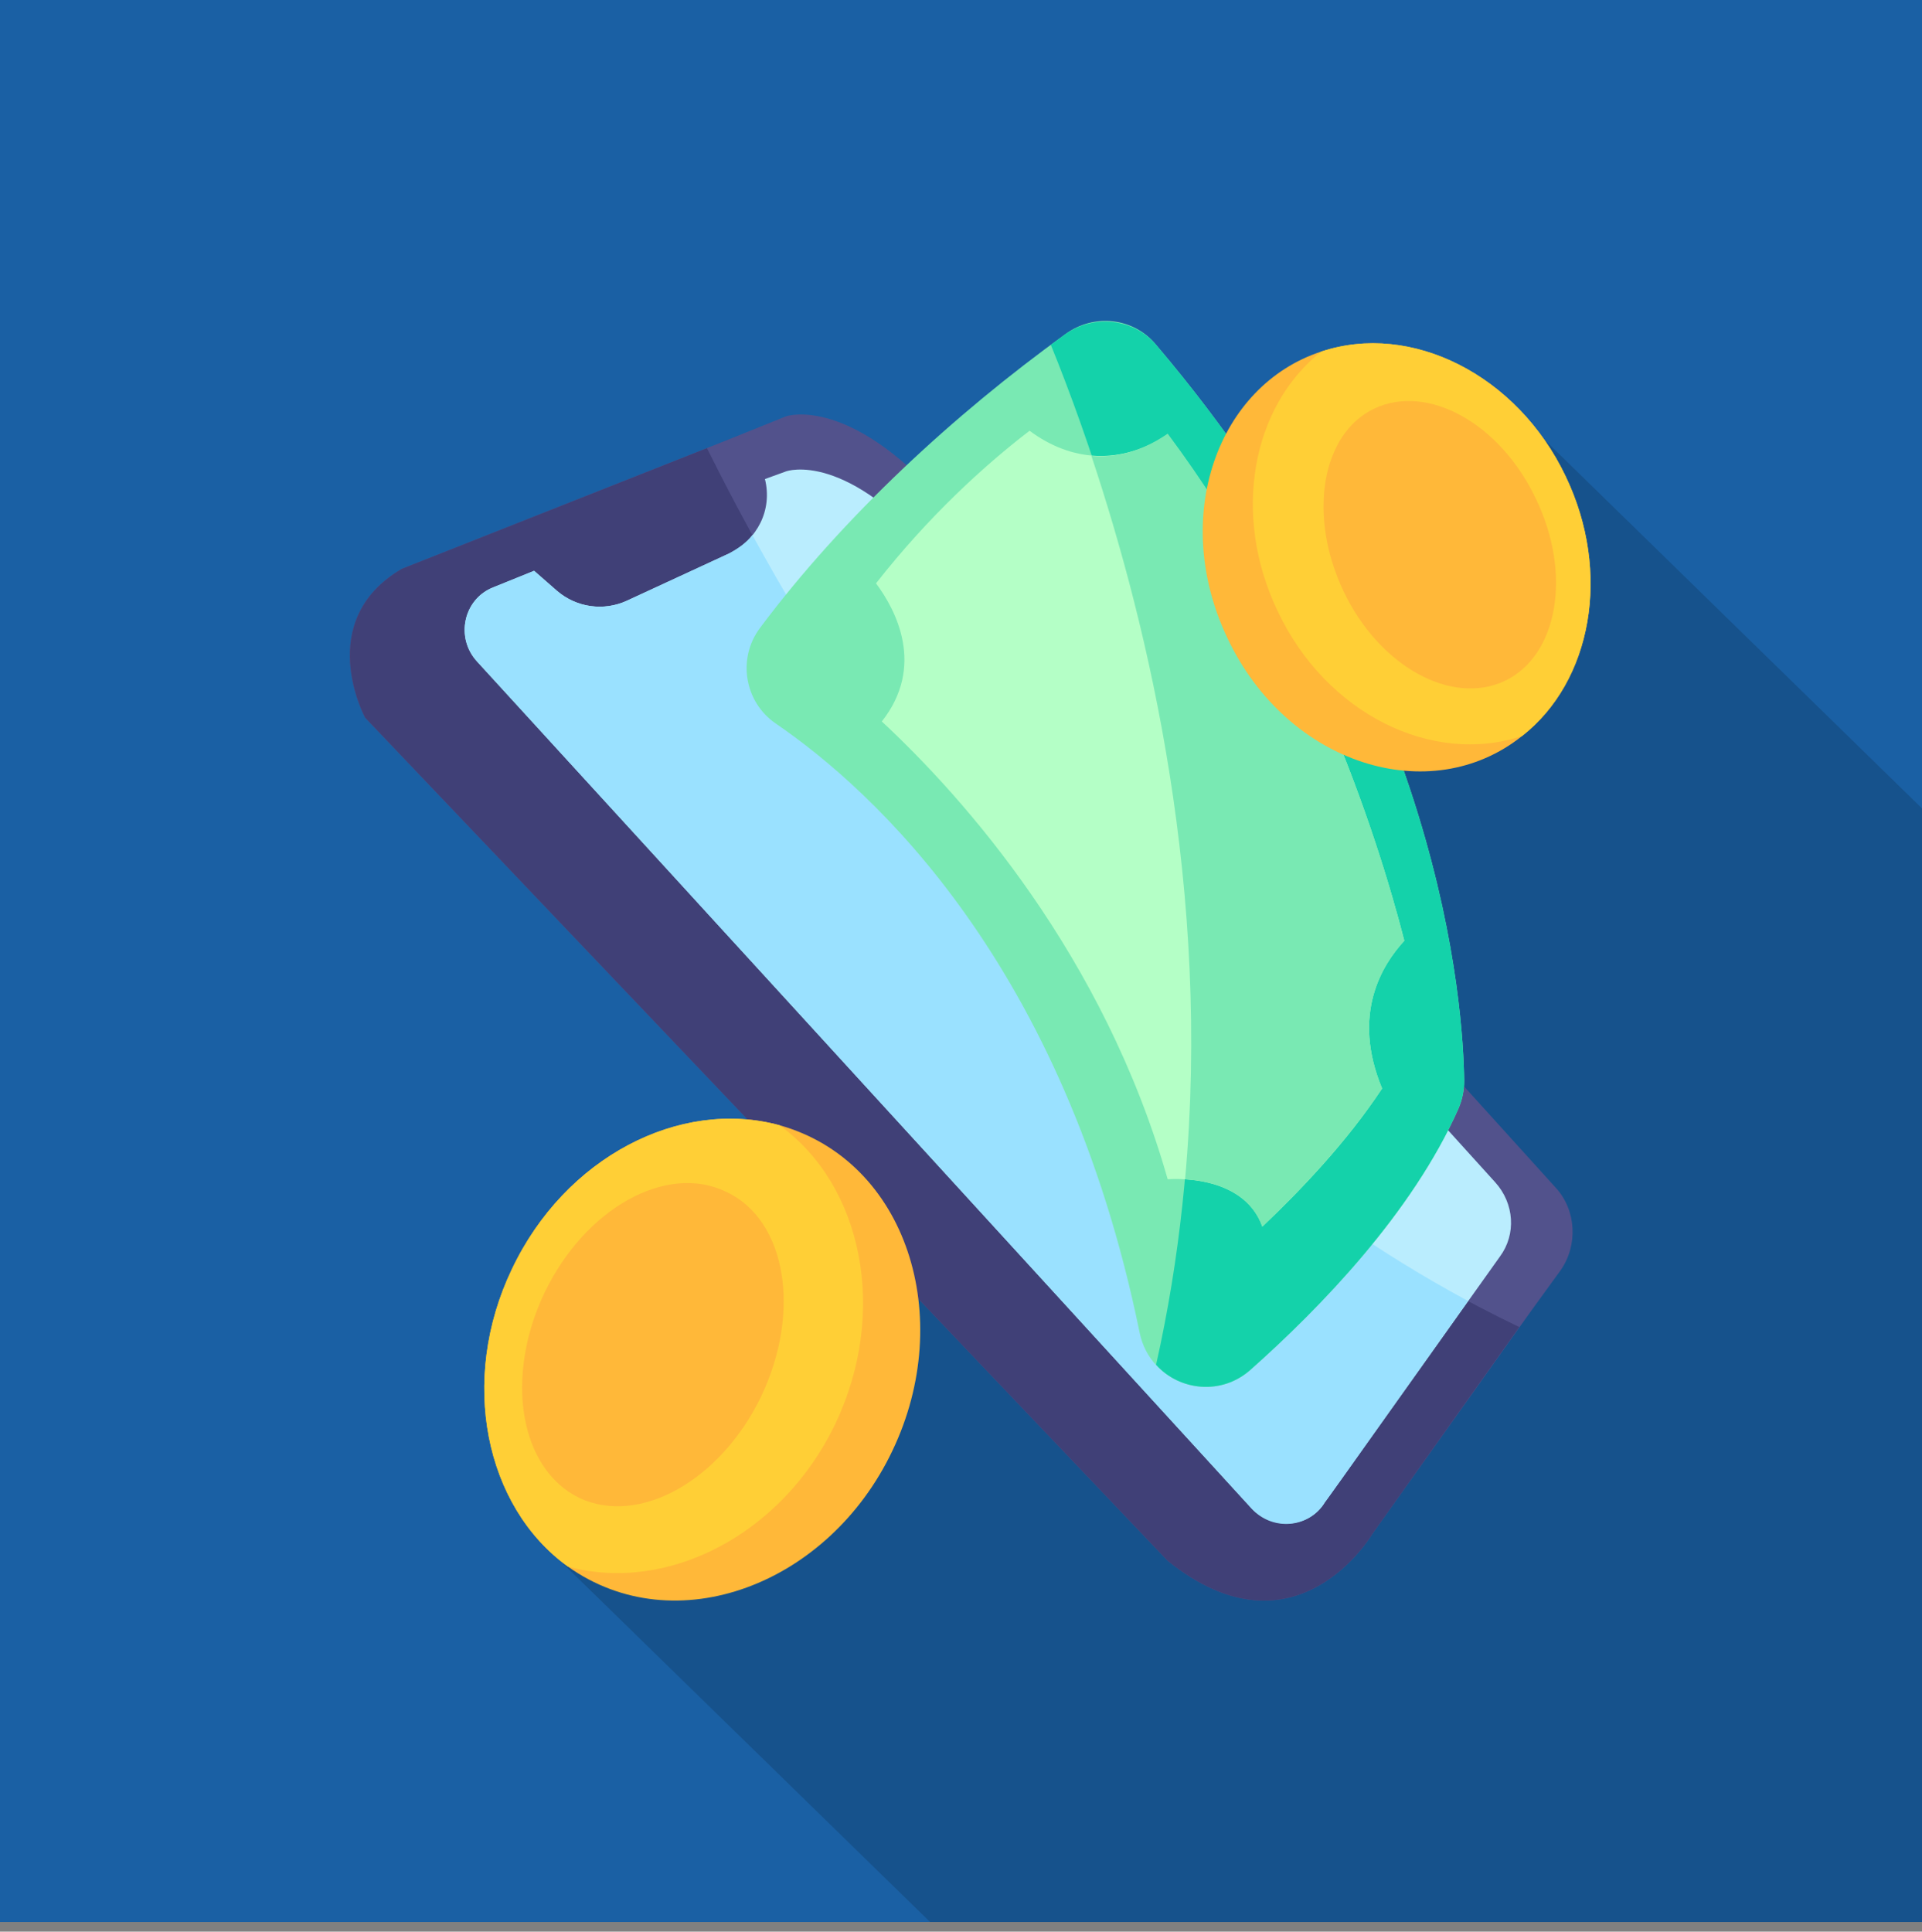
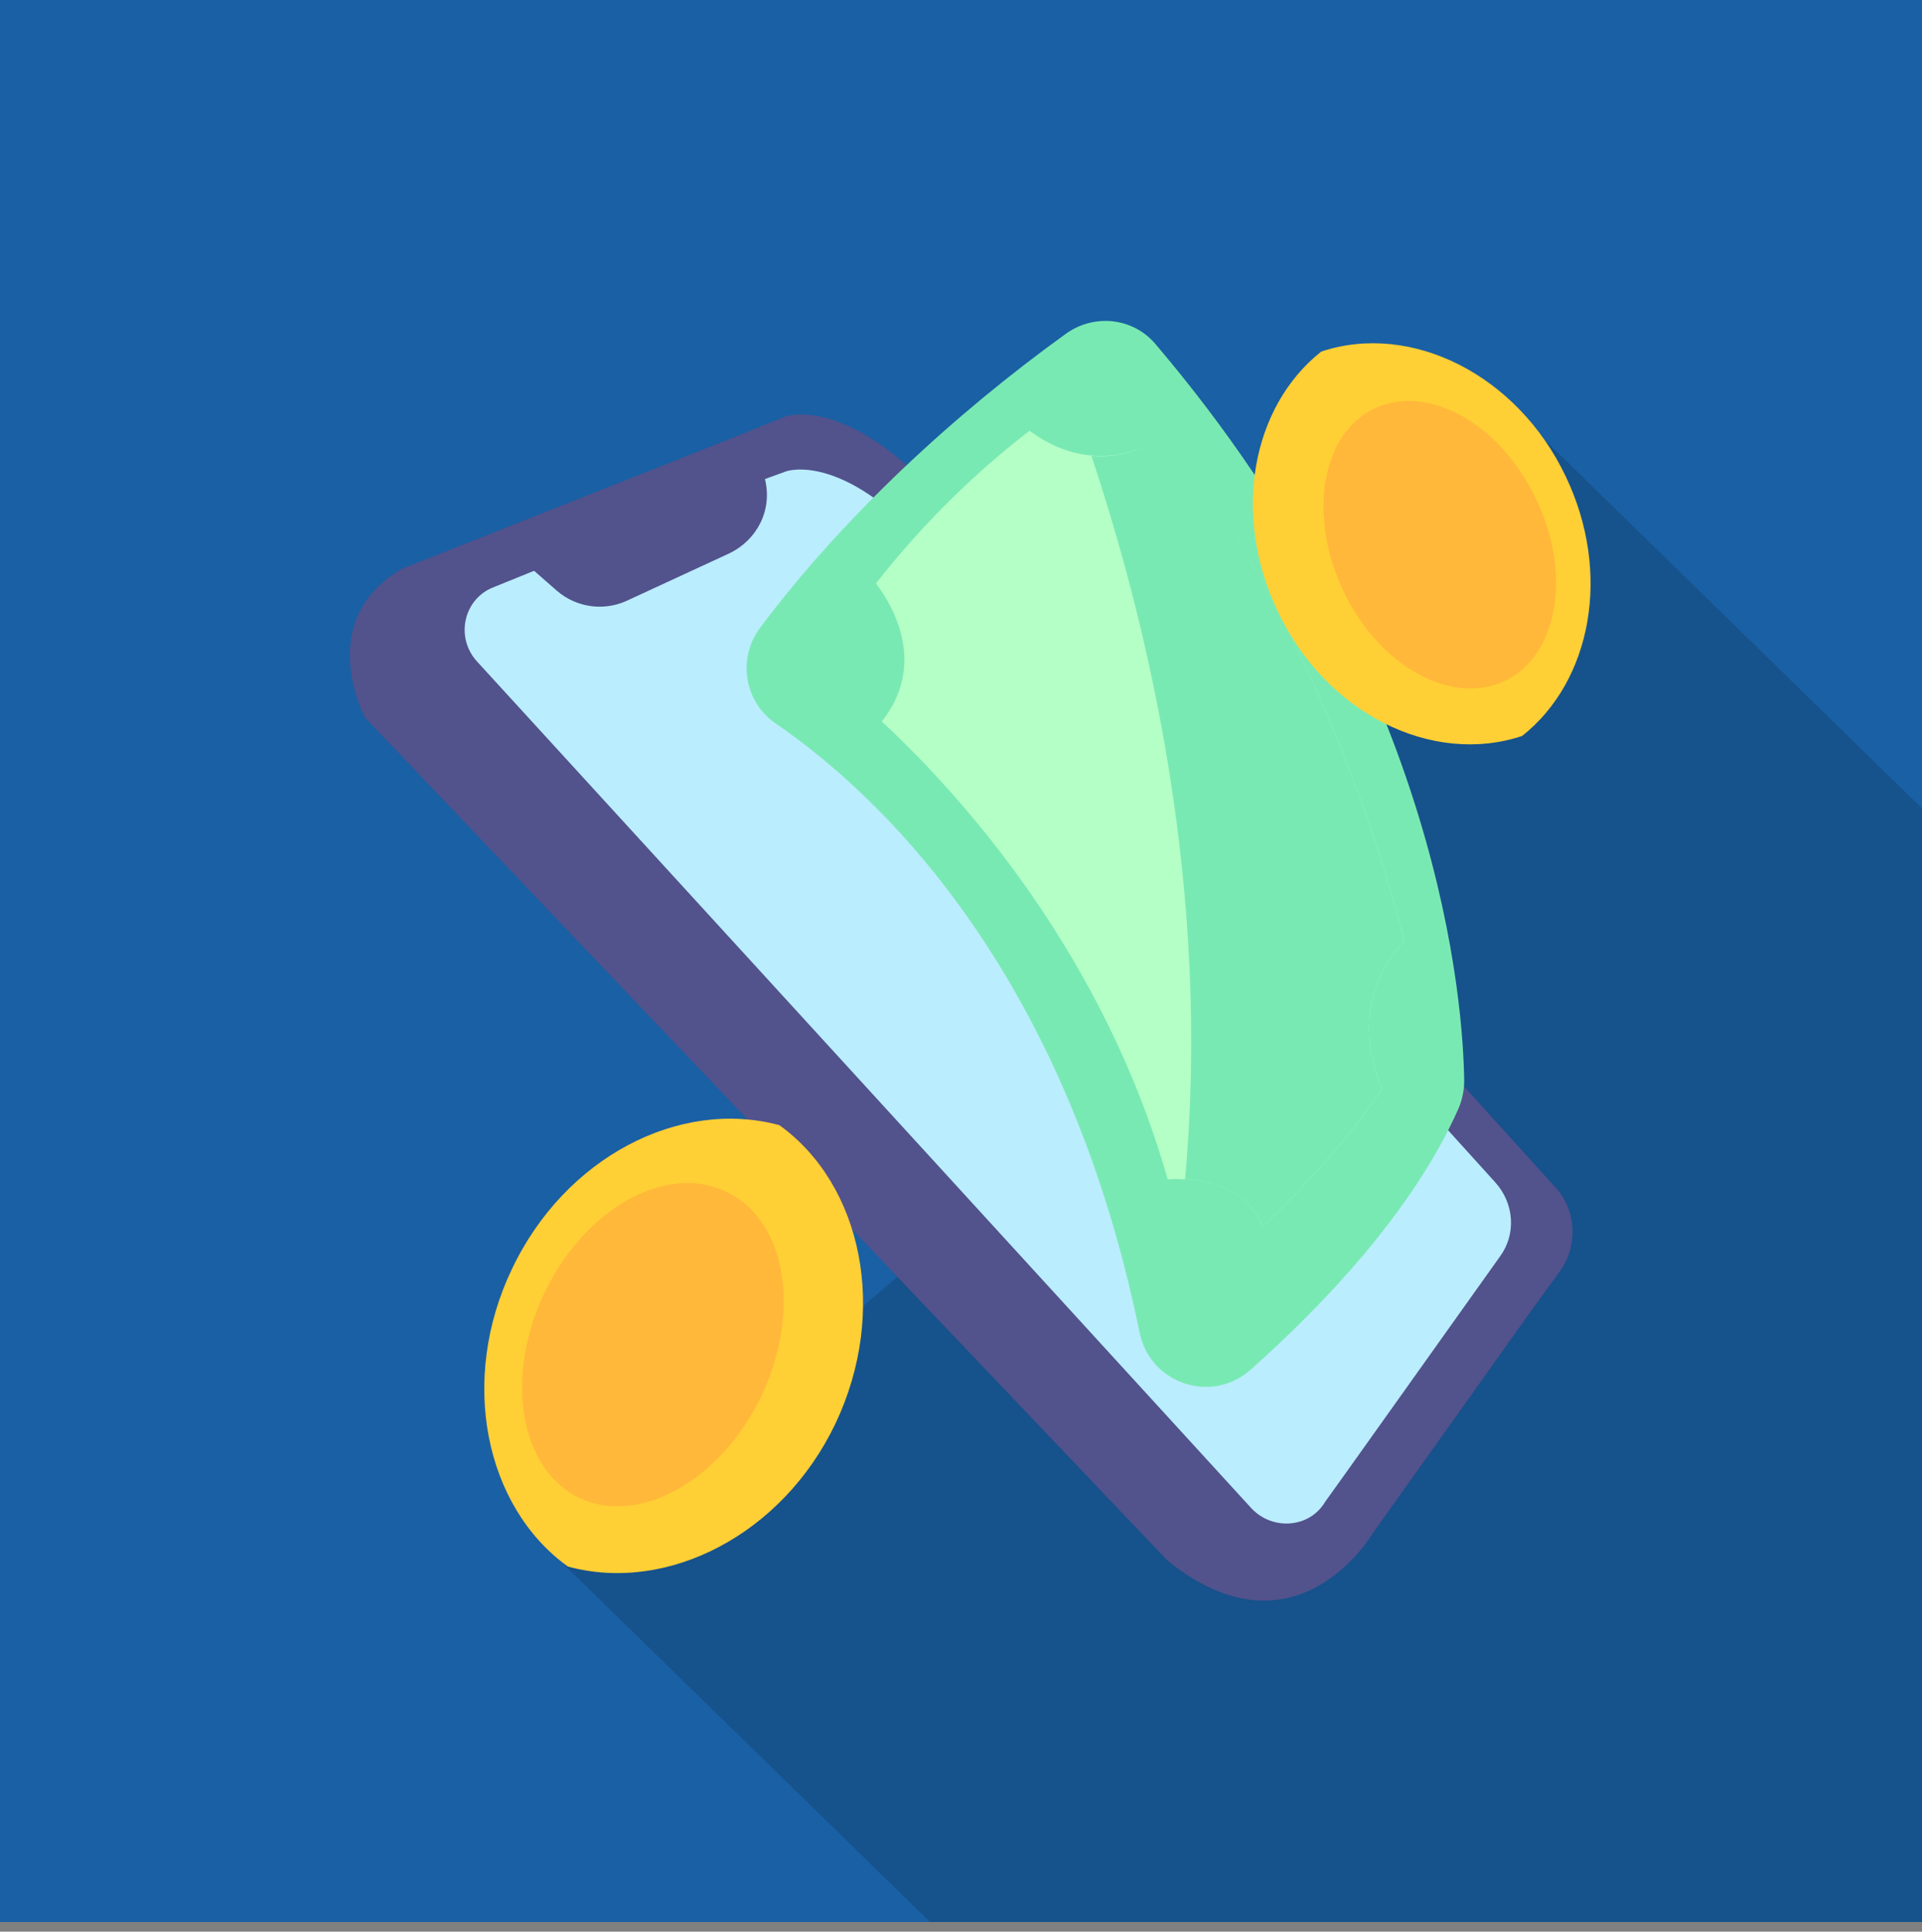
<svg xmlns="http://www.w3.org/2000/svg" version="1.2" viewBox="0 0 199 200" width="199" height="200">
  <rect x="0" y="0" width="199" height="200" fill="#808080" stroke="none" />
  <style>.a{fill:#1a60a4}.b{opacity:.15}.c{fill:#52528c}.d{fill:#404077}.e{fill:#baedfe}.f{fill:#9ae1ff}.g{fill:#ffb839}.h{fill:#ffcf36}.i{fill:#79e9b3}.j{fill:#14d2aa}.k{fill:#b4ffc6}</style>
  <path fill-rule="evenodd" class="a" d="m199 0v199h-199v-199z" />
  <path class="b" d="m141.5 52.1l-22.7 57.9-60.5 51.9 38 37.1h102.7v-115.3l-42.7-41.7-14.8 10.1z" />
  <path class="c" d="m161.6 131.5c-5.6 7.7-1.6 2.2-19.5 27.3 0 0-7.9 13.5-21.2 2.8l-83.1-87.3c0 0-5.4-10 3.8-15.4 37.1-14.7 28.9-11.4 39.8-15.8 0 0 6.9-2.4 17.3 10.1 8.8 10.6 49.8 55.9 62.4 69.8 2.1 2.3 2.3 5.9 0.5 8.5z" />
-   <path class="d" d="m157.3 137.4l-15.2 21.4c0 0-7.9 13.5-21.2 2.8l-83.1-87.3c0 0-5.4-10 3.8-15.4l31.6-12.5c10.7 21.6 38.5 69.2 84.1 91z" />
  <path class="e" d="m155.3 130.1c-3.5 4.9-18 25.3-18.1 25.4-1.6 2.7-5.4 3-7.6 0.7l-80.2-87.7c-2.3-2.5-1.4-6.5 1.7-7.7l4.2-1.7 2.4 2.1c2 1.7 4.8 2.1 7.2 1l10.6-4.9c2.9-1.4 4.5-4.5 3.7-7.7l2.2-0.8c0 0 6.3-2.3 15.9 9.3 8.1 9.8 46 51.6 57.5 64.3 2 2.2 2.2 5.4 0.5 7.7z" />
-   <path class="f" d="m152 134.7c-15.1 21.3-14.7 20.7-14.8 20.8-1.6 2.7-5.4 3.1-7.6 0.7l-80.2-87.7c-2.3-2.5-1.4-6.5 1.7-7.7l4.2-1.7 2.4 2.1c2 1.7 4.8 2.1 7.2 1l10.6-4.9c0.9-0.5 1.8-1.1 2.4-1.9 12.5 22.8 37.1 59.4 74.1 79.3z" />
-   <path class="g" d="m92.4 150.2c-6.6 13.9-22.5 19.9-33.6 12-8.6-6.2-11.3-19.3-5.8-30.8 5.5-11.6 17.4-17.7 27.7-14.9 13.2 3.7 18.3 19.9 11.7 33.7z" />
  <path class="h" d="m86.5 147.4c-5.5 11.5-17.4 17.6-27.7 14.8-8.6-6.2-11.3-19.3-5.8-30.8 5.5-11.6 17.4-17.7 27.7-14.9 8.6 6.2 11.3 19.3 5.8 30.9z" />
  <path fill-rule="evenodd" class="g" d="m78.8 144.6c-4.2 8.7-12.6 13.4-18.8 10.5-6.2-3-7.8-12.5-3.6-21.3 4.2-8.7 12.6-13.4 18.8-10.4 6.2 2.9 7.8 12.4 3.6 21.2z" />
  <path class="i" d="m151.6 111.9q0 1.5-0.6 2.9c-4.8 10.8-14.3 20.6-21.5 27-4 3.6-10.4 1.5-11.5-3.8-7.8-38.2-27.6-56.2-37.7-63.1-3.2-2.2-4-6.7-1.6-9.9 8.6-11.5 20.1-22.1 31.6-30.4 3-2.2 7.1-1.7 9.4 1.1 29.8 35.1 31.8 68.8 31.9 76.2z" />
-   <path class="j" d="m151.6 111.9q0 1.5-0.6 2.9c-4.8 10.8-14.3 20.6-21.5 27-3 2.7-7.4 2.2-9.8-0.5 10-44.6-3.1-86.4-10.9-105.6q0.8-0.6 1.5-1.1c3-2.1 7.1-1.6 9.4 1.1 29.8 35.1 31.8 68.8 31.9 76.2z" />
  <path class="k" d="m143.1 112.7c-3.7 5.6-8.5 10.6-12.4 14.3-2-5.6-9.7-4.9-9.8-4.9-6.6-23.2-21.1-39.5-29.6-47.4 4.5-5.7 1.5-11.5-0.6-14.3 5.4-6.9 11.2-12.2 15.9-15.8 4.3 3.2 9.4 3.6 14.3 0.4 14.4 19.2 21.6 41.1 24.5 52.4-2.3 2.5-5.5 7.6-2.3 15.3z" />
  <path class="i" d="m143.1 112.7c-3.7 5.6-8.5 10.6-12.4 14.3-1.3-3.6-5-4.7-8-4.9 2.7-29.8-3.7-56.9-9.7-74.9 2.3 0.2 5-0.3 7.9-2.3 14.4 19.3 21.6 41.2 24.5 52.5-2.3 2.5-5.5 7.6-2.3 15.3z" />
-   <path class="g" d="m157.6 76.2c-9.5 7.6-24.3 3-30.5-10.1-6-12.6-1-26.2 9.7-29.7 9.3-3.1 20.3 2.4 25.3 12.9 4.8 10 2.7 21.3-4.5 26.9z" />
  <path class="h" d="m157.6 76.2c-9.3 3.1-20.3-2.3-25.3-12.9-4.8-10-2.7-21.2 4.5-26.9 9.3-3.1 20.3 2.4 25.3 12.9 4.8 10 2.7 21.2-4.5 26.9z" />
  <path fill-rule="evenodd" class="g" d="m155.8 70.5c-5.5 2.6-13-1.5-16.7-9.3-3.7-7.8-2.3-16.3 3.2-18.9 5.5-2.6 13 1.5 16.7 9.3 3.8 7.8 2.3 16.3-3.2 18.9z" />
</svg>